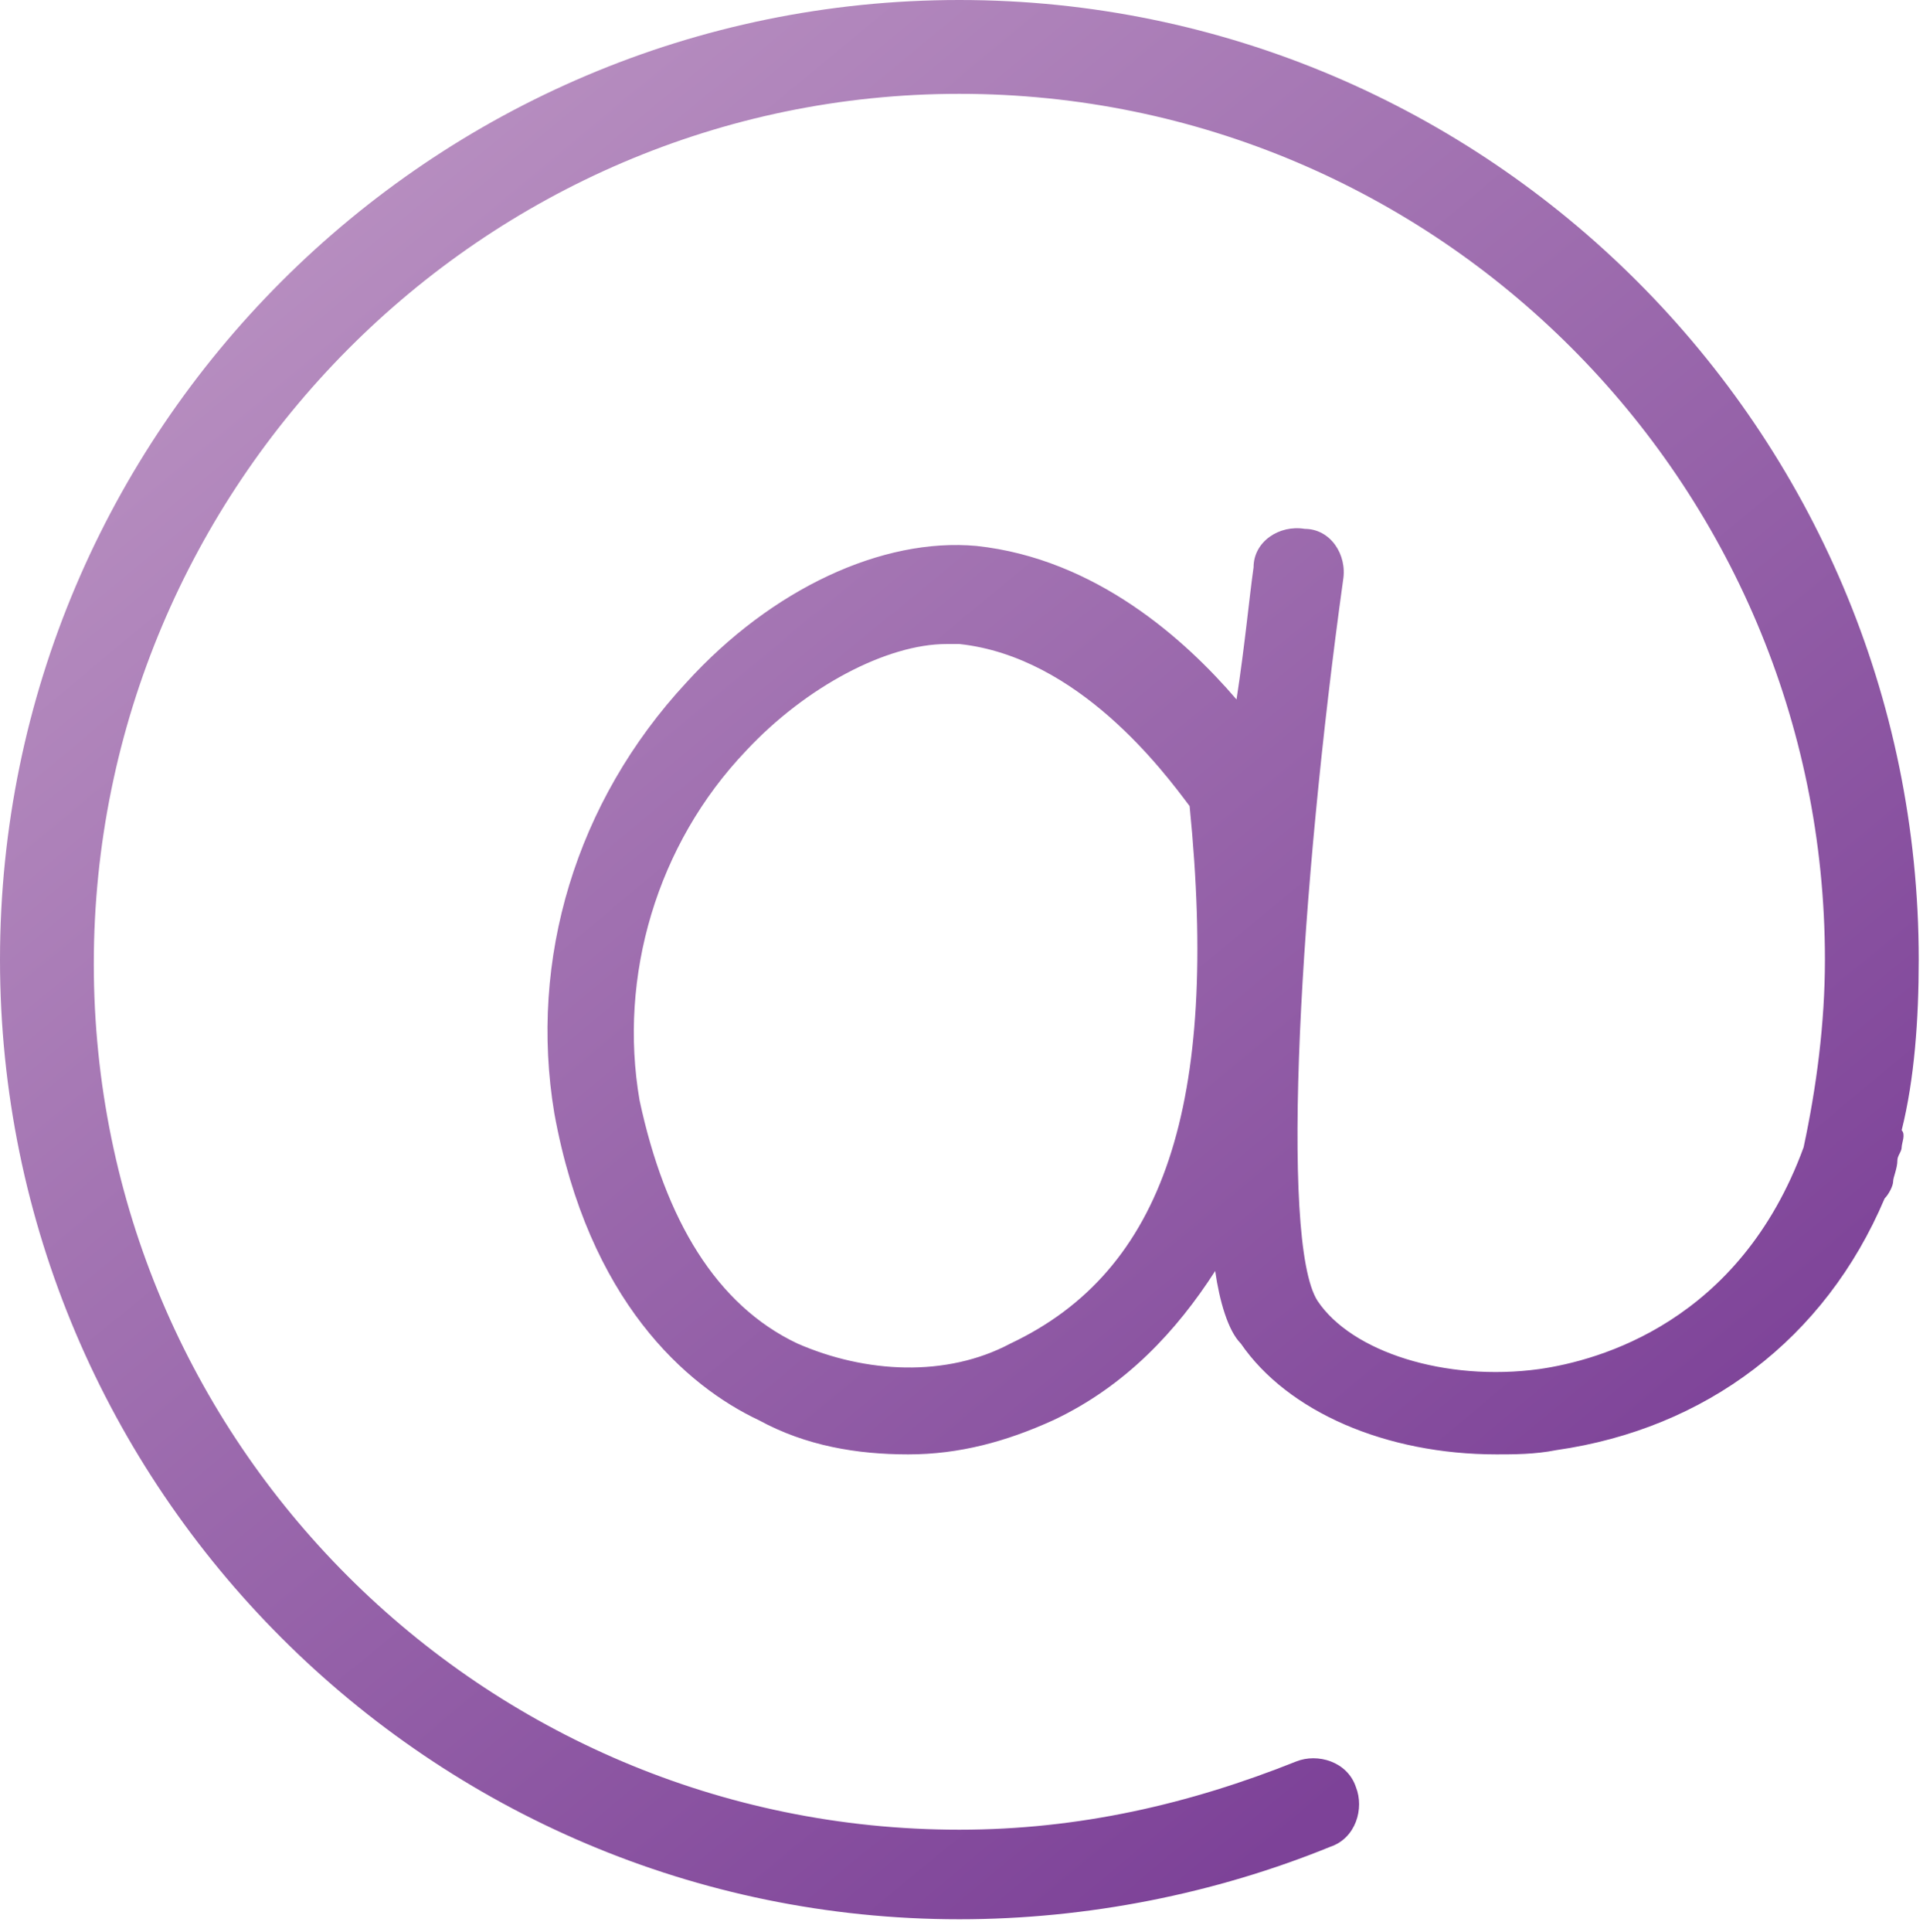
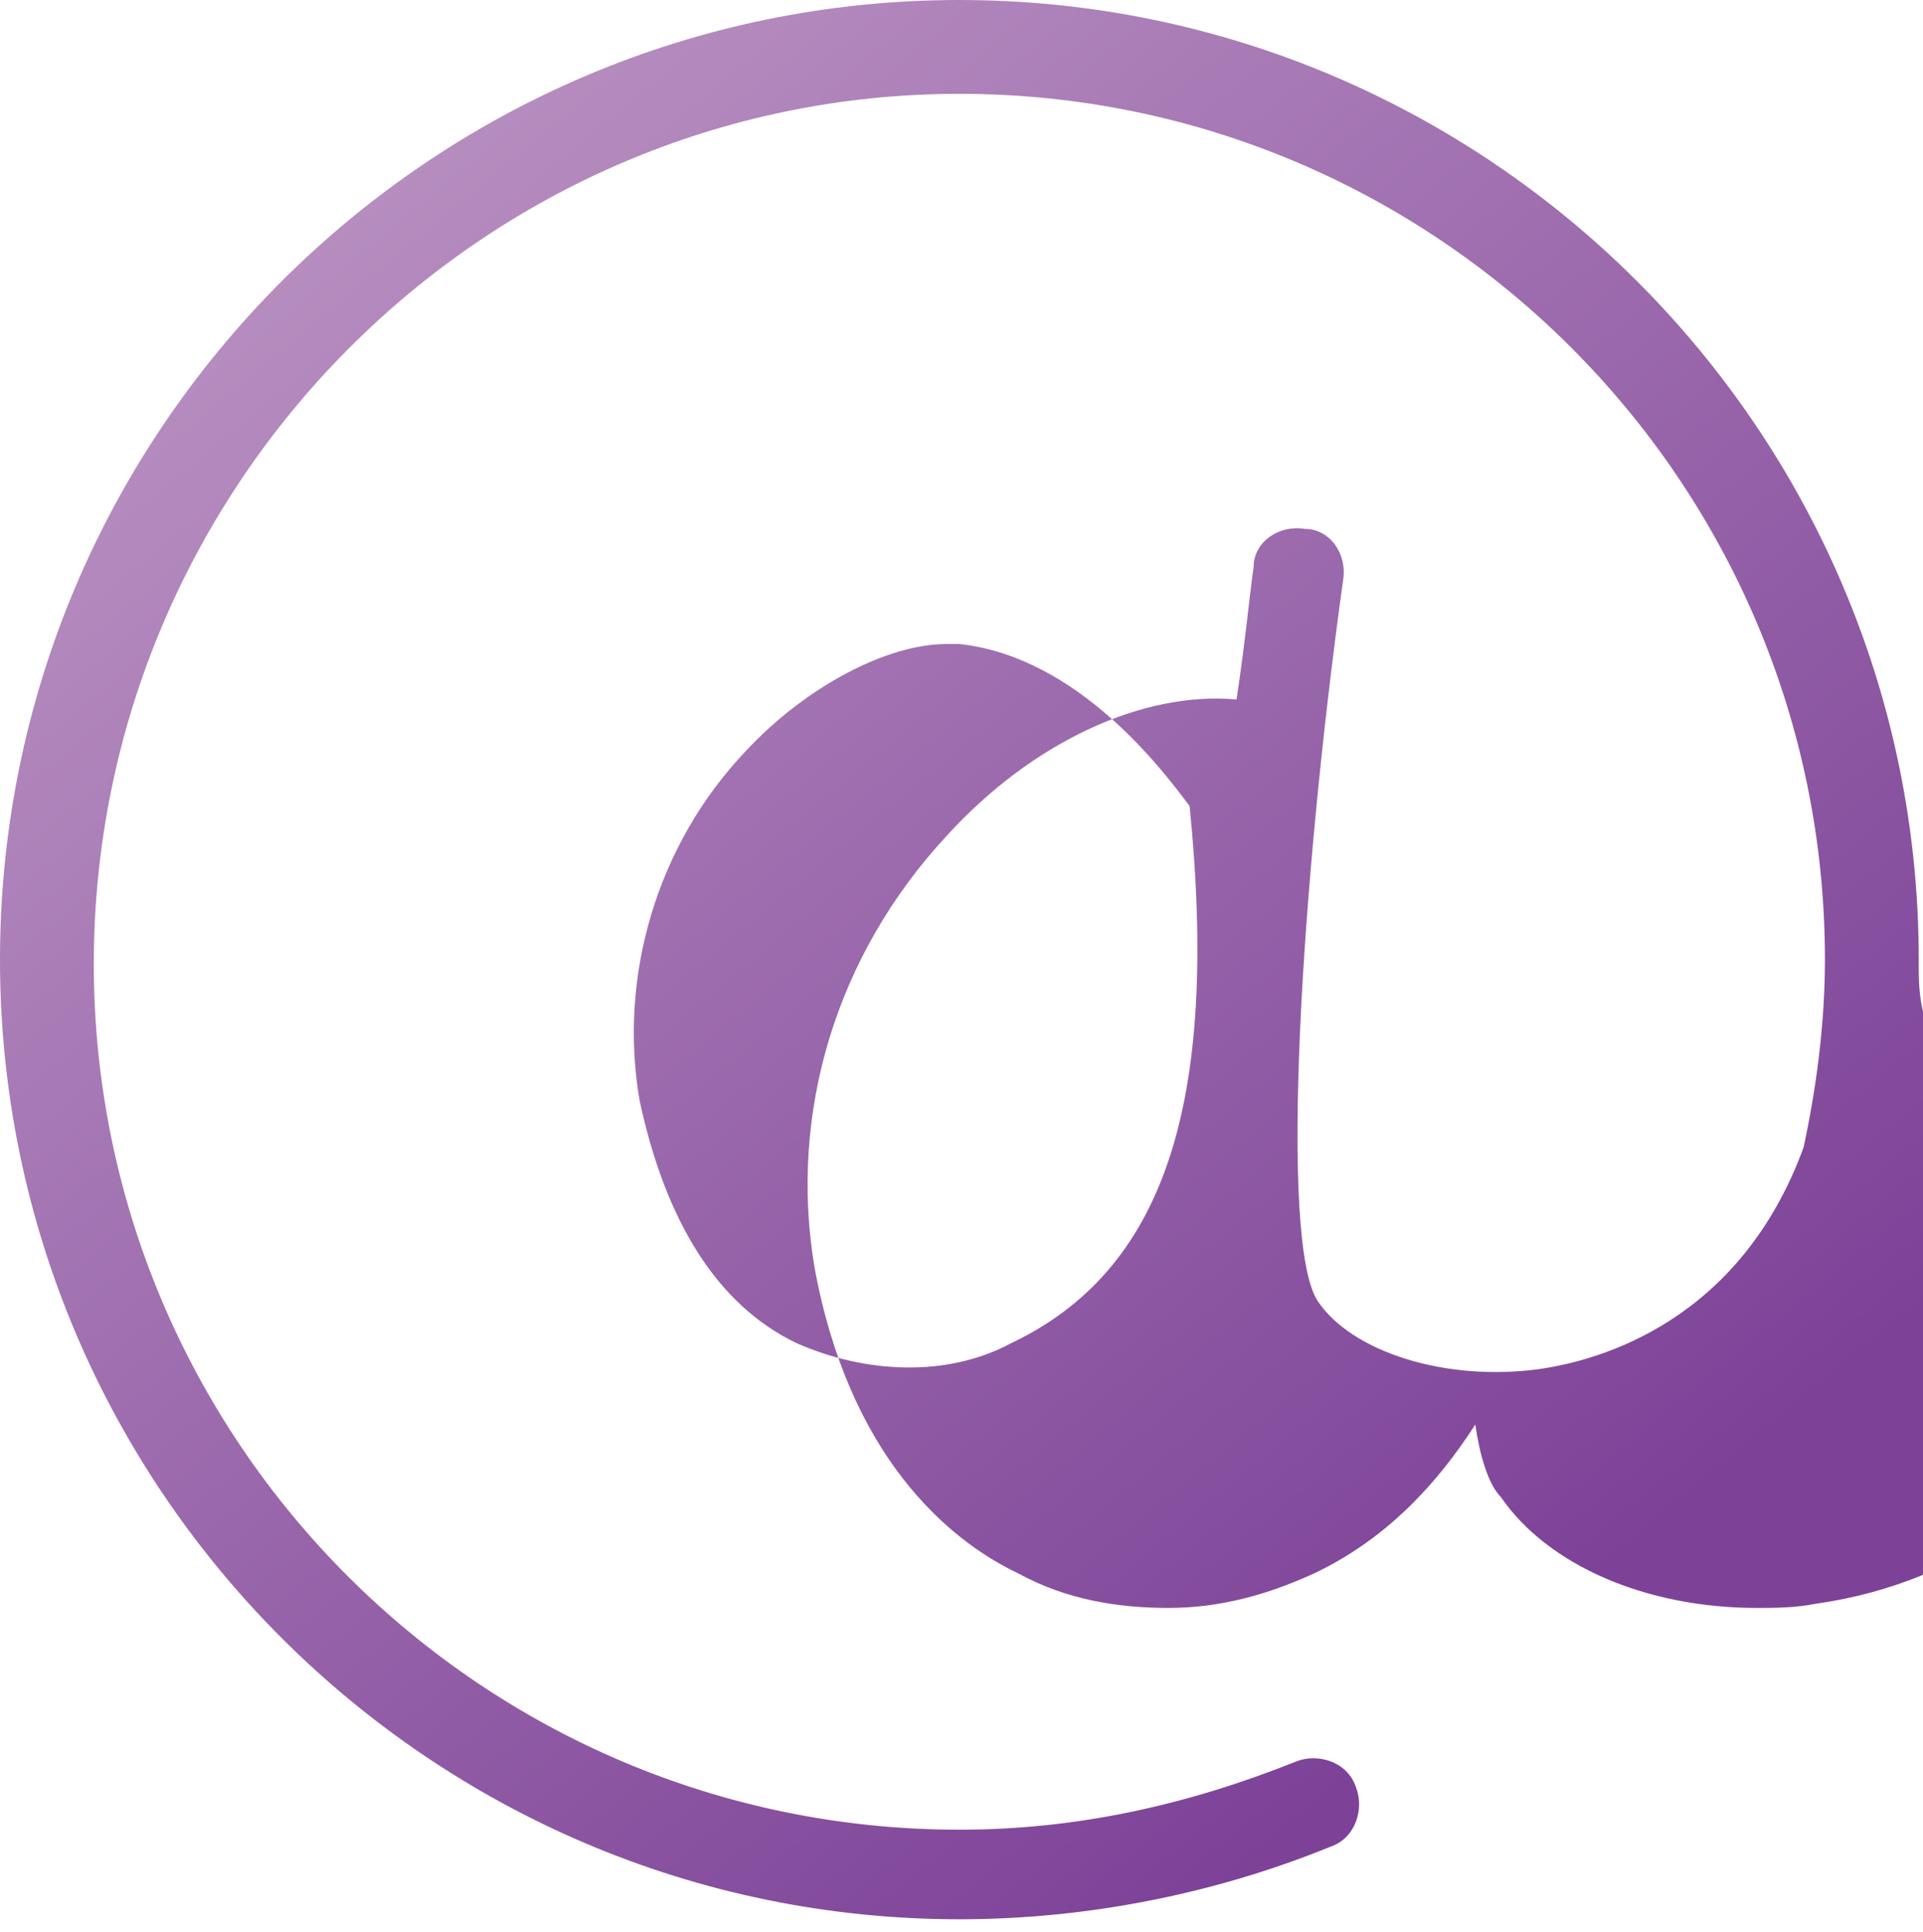
<svg xmlns="http://www.w3.org/2000/svg" version="1.1" id="Layer_1" x="0px" y="0px" width="45.1px" height="45.3px" viewBox="0 0 45.1 45.3" style="enable-background:new 0 0 45.1 45.3;" xml:space="preserve">
  <style type="text/css">
	.st0{fill:url(#SVGID_1_);}
</style>
  <linearGradient id="SVGID_1_" gradientUnits="userSpaceOnUse" x1="35.741" y1="38.497" x2="7.741" y2="4.664">
    <stop offset="0" style="stop-color:#7D4298" />
    <stop offset="1" style="stop-color:#B78EC0" />
  </linearGradient>
-   <path class="st0" d="M45,22.5C45,10.1,34.9,0,22.5,0C10.1,0,0,10.1,0,22.5C0,34.9,10.1,45,22.5,45c3,0,6-0.6,8.7-1.7  c0.6-0.2,0.8-0.9,0.6-1.4c-0.2-0.6-0.9-0.8-1.4-0.6c-2.5,1-5.1,1.6-7.9,1.6c-11.2,0-20.3-9.1-20.3-20.3S11.3,2.2,22.5,2.2  c11.2,0,20.3,9.1,20.3,20.3c0,1.5-0.2,3-0.5,4.4c-1.5,4.1-4.8,5-6.2,5.2c-2.2,0.3-4.4-0.4-5.2-1.6c-0.9-1.4-0.4-9.7,0.6-16.9  c0.1-0.6-0.3-1.2-0.9-1.2c-0.6-0.1-1.2,0.3-1.2,0.9c-0.1,0.7-0.2,1.8-0.4,3.1c-1.2-1.4-3.3-3.3-6.1-3.6c-2.2-0.2-4.8,1-6.8,3.2  c-2.6,2.8-3.7,6.5-3.1,10.1c0.8,4.4,3.1,6.4,4.8,7.2c1.1,0.6,2.3,0.8,3.5,0.8c1.2,0,2.3-0.3,3.4-0.8c1.7-0.8,2.9-2.1,3.8-3.5  c0.1,0.7,0.3,1.4,0.6,1.7c1.1,1.6,3.4,2.6,6,2.6c0.4,0,0.9,0,1.4-0.1c3.5-0.5,6.3-2.6,7.7-5.9c0.1-0.1,0.2-0.3,0.2-0.4  c0-0.1,0.1-0.3,0.1-0.5c0-0.1,0.1-0.2,0.1-0.3c0-0.1,0.1-0.3,0-0.4C44.9,25.3,45,23.9,45,22.5z M23.7,31.5c-1.5,0.8-3.4,0.7-5,0  c-1.9-0.9-3.1-2.9-3.7-5.7c-0.5-2.9,0.4-6,2.5-8.2c1.4-1.5,3.3-2.5,4.7-2.5c0.1,0,0.2,0,0.3,0c2.8,0.3,4.8,3,5.4,3.8  C28.6,25.9,27.3,29.8,23.7,31.5z" />
+   <path class="st0" d="M45,22.5C45,10.1,34.9,0,22.5,0C10.1,0,0,10.1,0,22.5C0,34.9,10.1,45,22.5,45c3,0,6-0.6,8.7-1.7  c0.6-0.2,0.8-0.9,0.6-1.4c-0.2-0.6-0.9-0.8-1.4-0.6c-2.5,1-5.1,1.6-7.9,1.6c-11.2,0-20.3-9.1-20.3-20.3S11.3,2.2,22.5,2.2  c11.2,0,20.3,9.1,20.3,20.3c0,1.5-0.2,3-0.5,4.4c-1.5,4.1-4.8,5-6.2,5.2c-2.2,0.3-4.4-0.4-5.2-1.6c-0.9-1.4-0.4-9.7,0.6-16.9  c0.1-0.6-0.3-1.2-0.9-1.2c-0.6-0.1-1.2,0.3-1.2,0.9c-0.1,0.7-0.2,1.8-0.4,3.1c-2.2-0.2-4.8,1-6.8,3.2  c-2.6,2.8-3.7,6.5-3.1,10.1c0.8,4.4,3.1,6.4,4.8,7.2c1.1,0.6,2.3,0.8,3.5,0.8c1.2,0,2.3-0.3,3.4-0.8c1.7-0.8,2.9-2.1,3.8-3.5  c0.1,0.7,0.3,1.4,0.6,1.7c1.1,1.6,3.4,2.6,6,2.6c0.4,0,0.9,0,1.4-0.1c3.5-0.5,6.3-2.6,7.7-5.9c0.1-0.1,0.2-0.3,0.2-0.4  c0-0.1,0.1-0.3,0.1-0.5c0-0.1,0.1-0.2,0.1-0.3c0-0.1,0.1-0.3,0-0.4C44.9,25.3,45,23.9,45,22.5z M23.7,31.5c-1.5,0.8-3.4,0.7-5,0  c-1.9-0.9-3.1-2.9-3.7-5.7c-0.5-2.9,0.4-6,2.5-8.2c1.4-1.5,3.3-2.5,4.7-2.5c0.1,0,0.2,0,0.3,0c2.8,0.3,4.8,3,5.4,3.8  C28.6,25.9,27.3,29.8,23.7,31.5z" />
</svg>